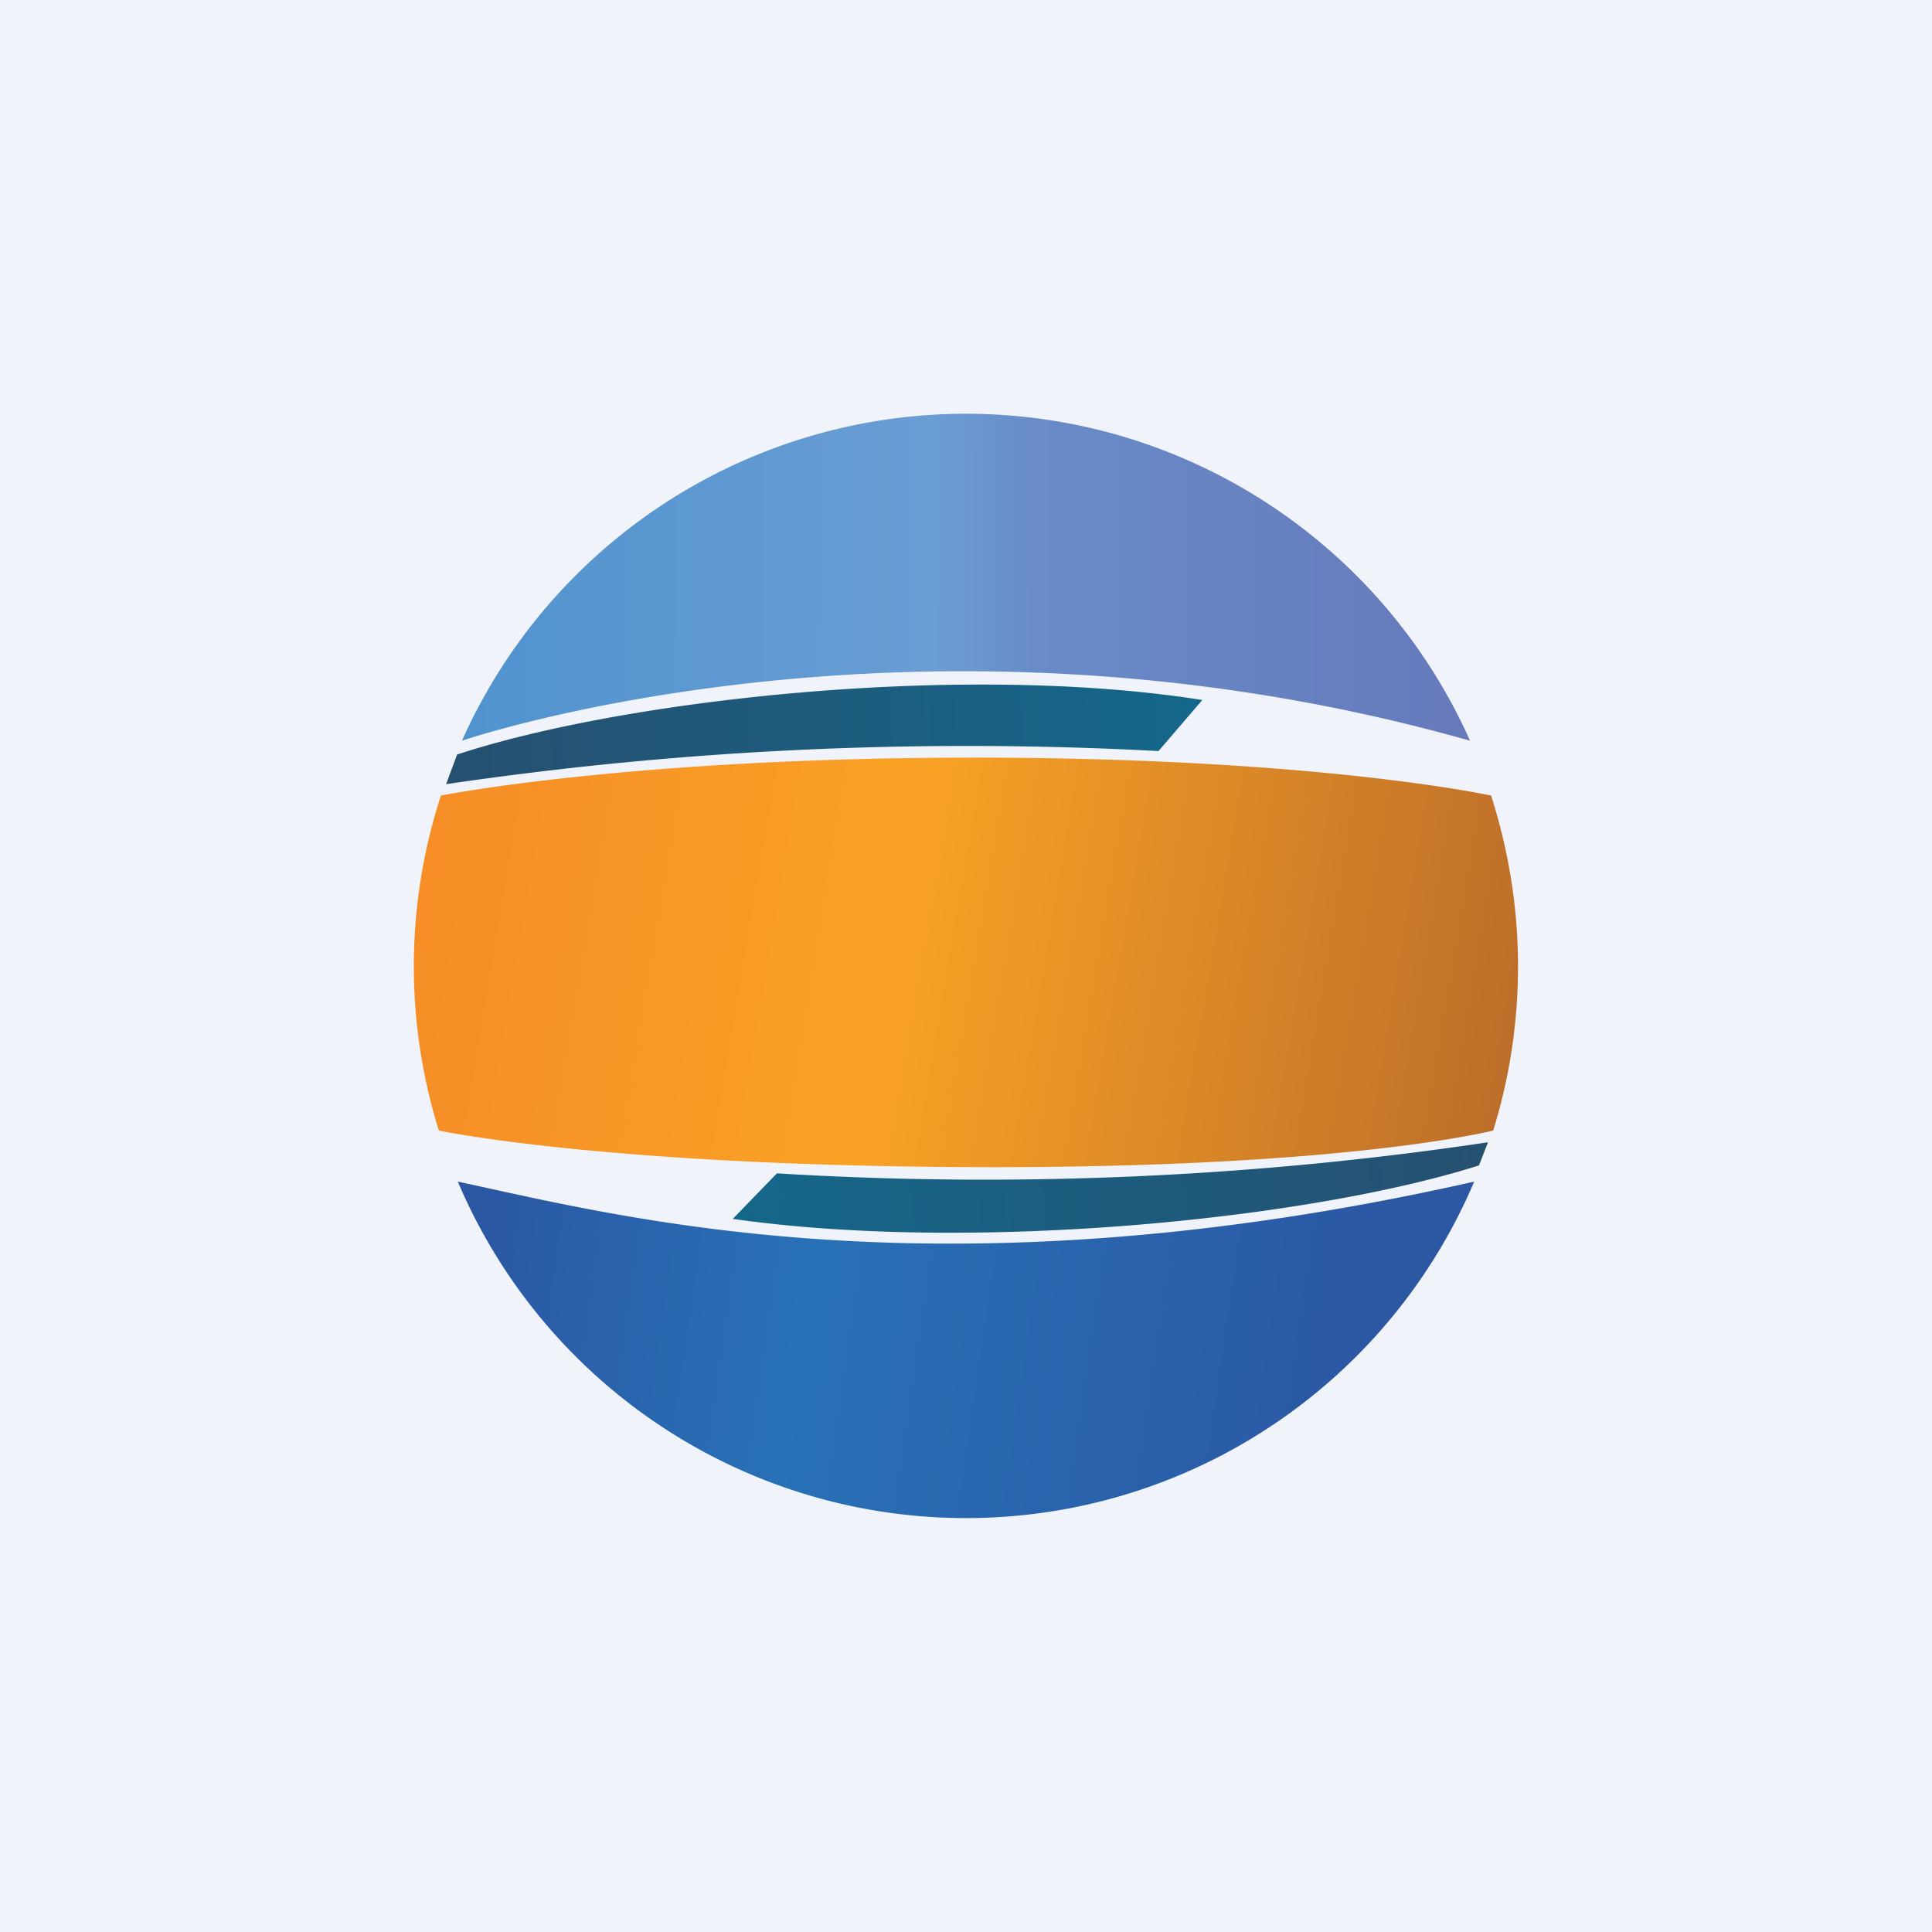
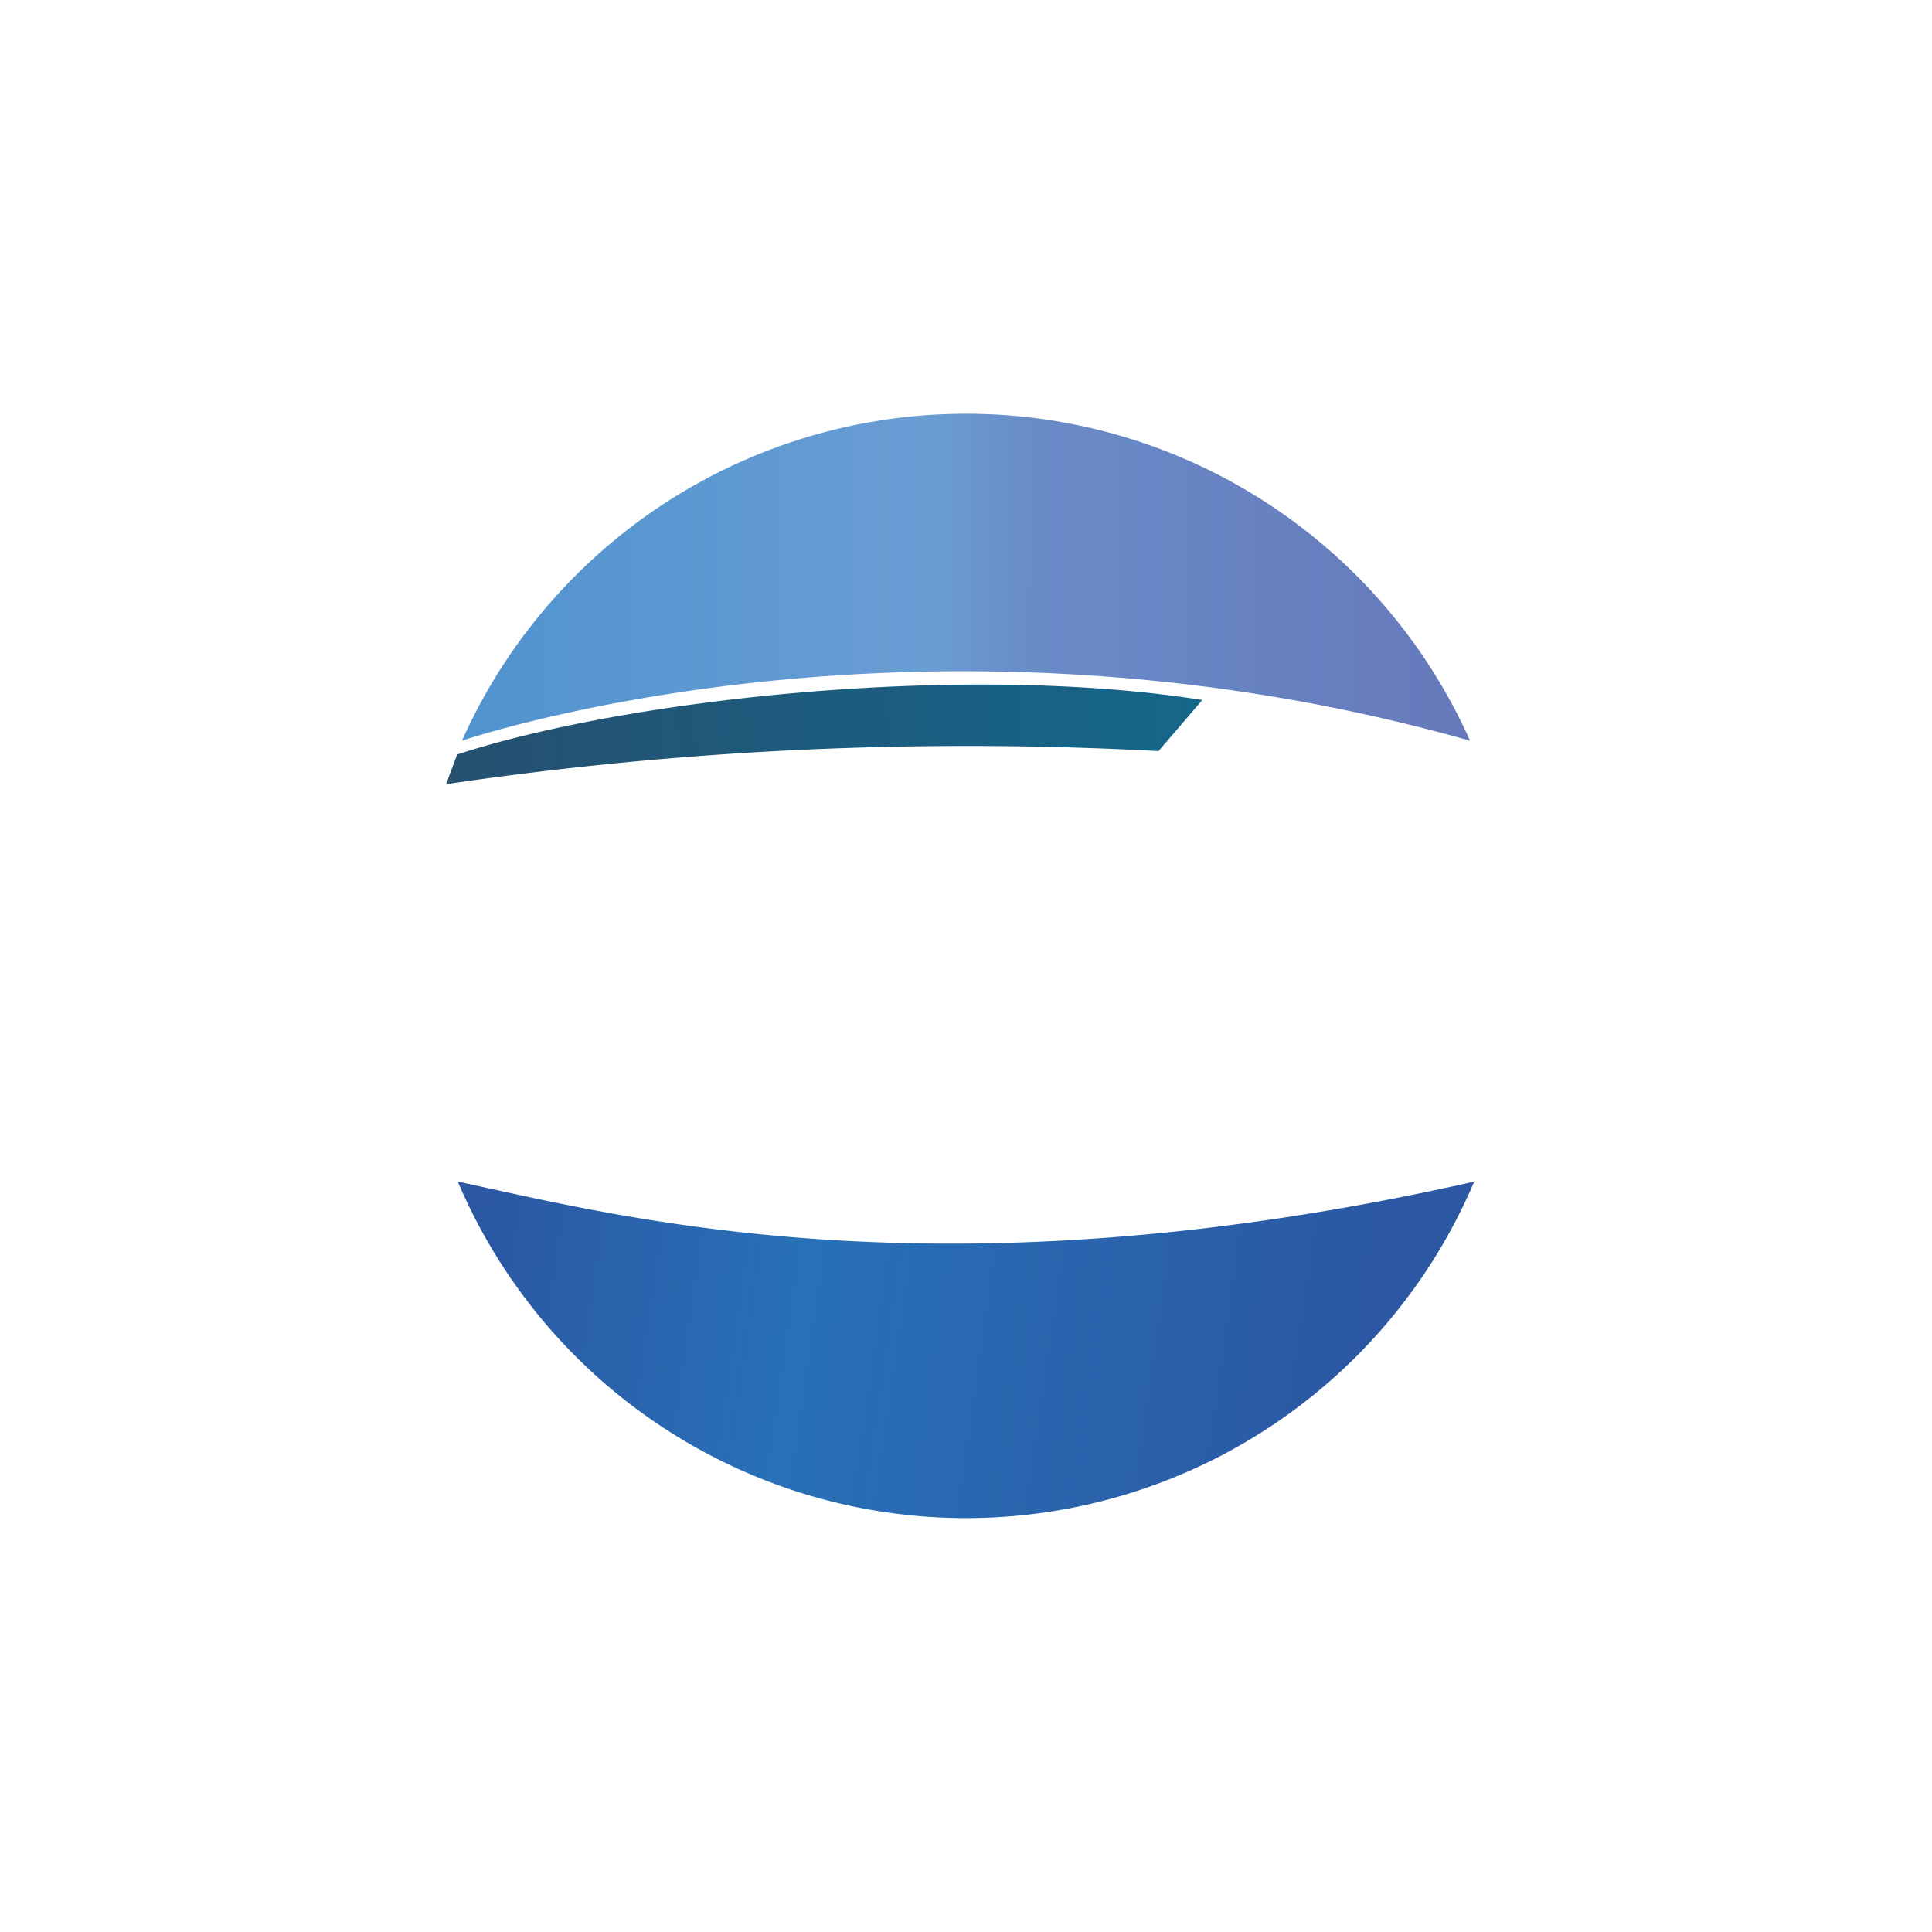
<svg xmlns="http://www.w3.org/2000/svg" width="56" height="56">
-   <path fill="#F0F3FA" d="M0 0h56v56H0z" />
-   <path fill="url(#aq0sfpffs)" d="M44 28a16 16 0 0 1-.72 4.77s-4.3 1.1-15.04 1.06c-10.74-.04-15.52-1.06-15.52-1.06a16 16 0 0 1 .06-9.71s5.5-1.1 15.46-1.1c9.97 0 14.98 1.1 14.98 1.1.5 1.56.78 3.22.78 4.94z" />
  <path fill="url(#bq0sfpffs)" d="M42.73 34.25a16 16 0 0 1-29.46 0c4.62.98 13.94 3.5 29.46 0z" />
  <path fill="url(#cq0sfpffs)" d="M42.61 21.47c-16-4.53-29.22 0-29.22 0a16 16 0 0 1 29.22 0z" />
  <path fill="url(#dq0sfpffs)" d="M34.85 20.29c-6.95-1.1-16.73-.02-21.6 1.58l-.32.86a103.6 103.6 0 0 1 20.65-.96l1.27-1.48z" />
-   <path fill="url(#eq0sfpffs)" d="M21.24 35.33c7 1 16.76 0 21.63-1.55l.26-.67a98.78 98.78 0 0 1-20.61.9l-1.28 1.32z" />
  <defs>
    <linearGradient id="aq0sfpffs" x1="44" x2="12.52" y1="29.89" y2="24.57" gradientUnits="userSpaceOnUse">
      <stop stop-color="#BC6E29" />
      <stop offset=".57" stop-color="#F9A225" />
      <stop offset="1" stop-color="#F68D26" />
    </linearGradient>
    <linearGradient id="bq0sfpffs" x1="13.91" x2="39.67" y1="34.9" y2="38.68" gradientUnits="userSpaceOnUse">
      <stop stop-color="#2B57A3" />
      <stop offset=".37" stop-color="#2871B7" />
      <stop offset="1" stop-color="#2B57A3" />
    </linearGradient>
    <linearGradient id="cq0sfpffs" x1="42.61" x2="13.39" y1="17.48" y2="17.4" gradientUnits="userSpaceOnUse">
      <stop stop-color="#6679BB" />
      <stop offset=".43" stop-color="#698BC8" />
      <stop offset=".53" stop-color="#6A9DD4" />
      <stop offset="1" stop-color="#5093CF" />
    </linearGradient>
    <linearGradient id="dq0sfpffs" x1="34.85" x2="13.01" y1="20.56" y2="22.1" gradientUnits="userSpaceOnUse">
      <stop stop-color="#14678A" />
      <stop offset="1" stop-color="#265070" />
    </linearGradient>
    <linearGradient id="eq0sfpffs" x1="21.24" x2="43.01" y1="35.3" y2="33.4" gradientUnits="userSpaceOnUse">
      <stop stop-color="#14678A" />
      <stop offset="1" stop-color="#265070" />
    </linearGradient>
  </defs>
</svg>